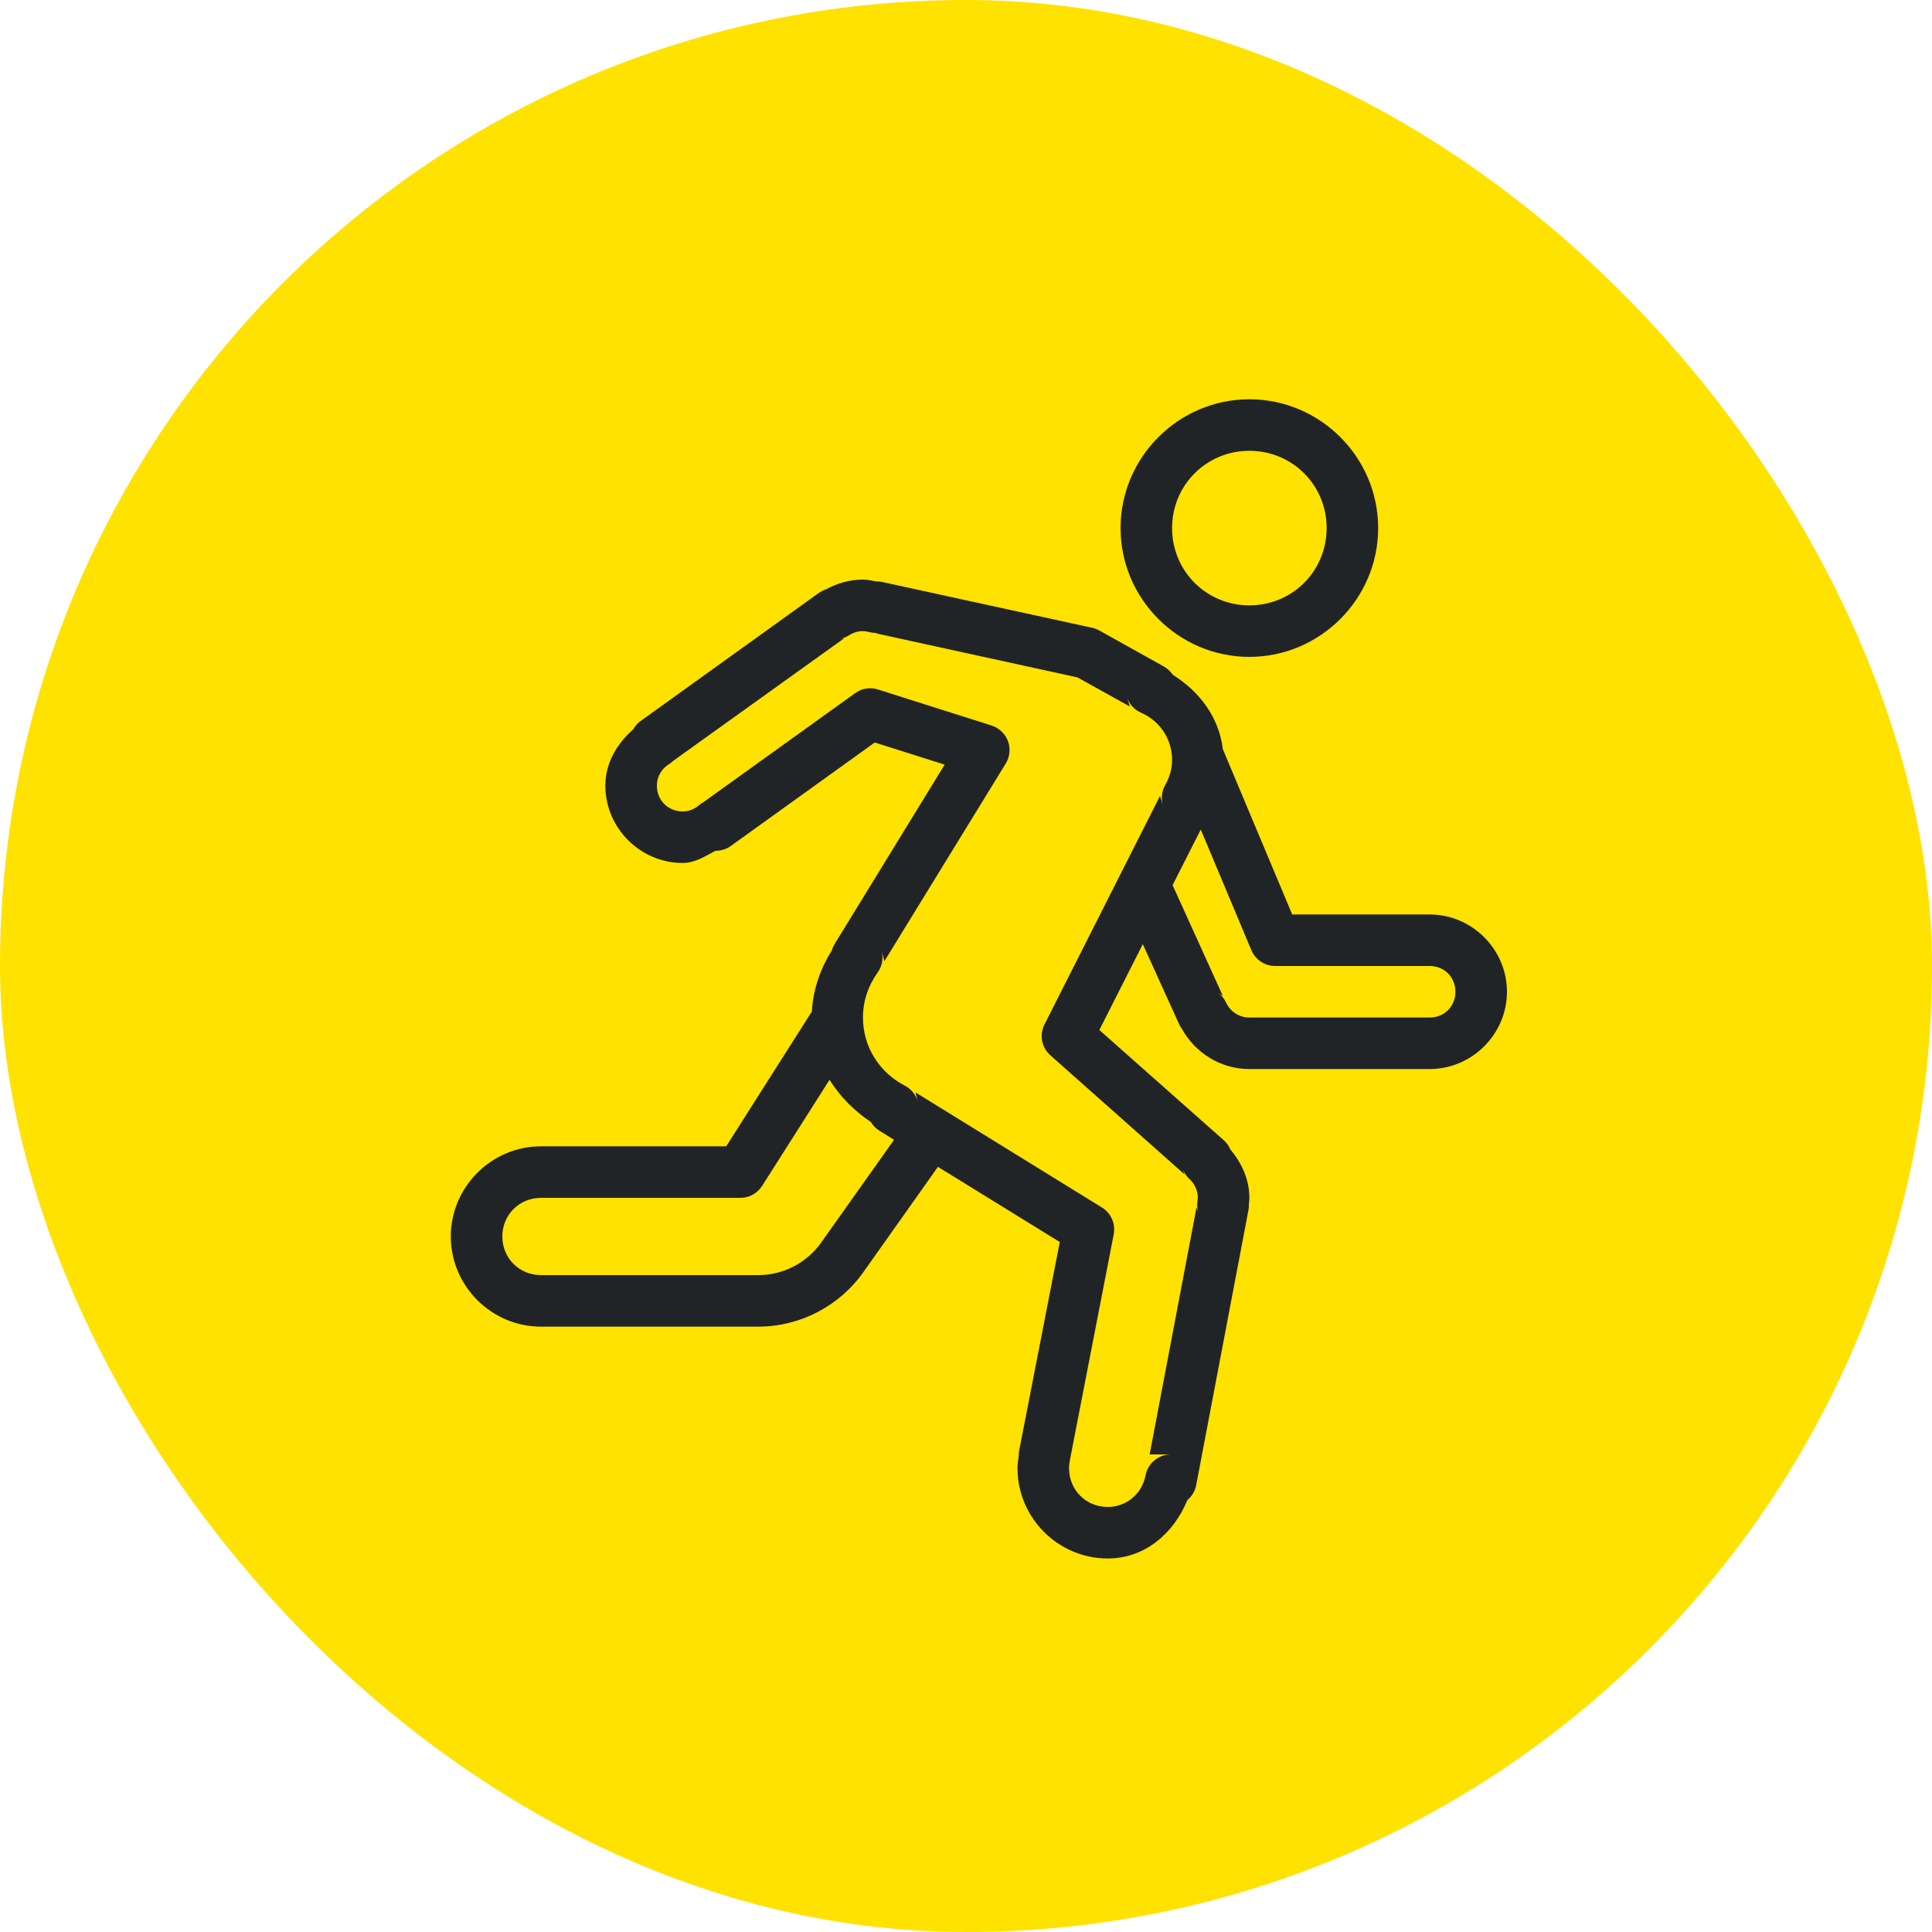
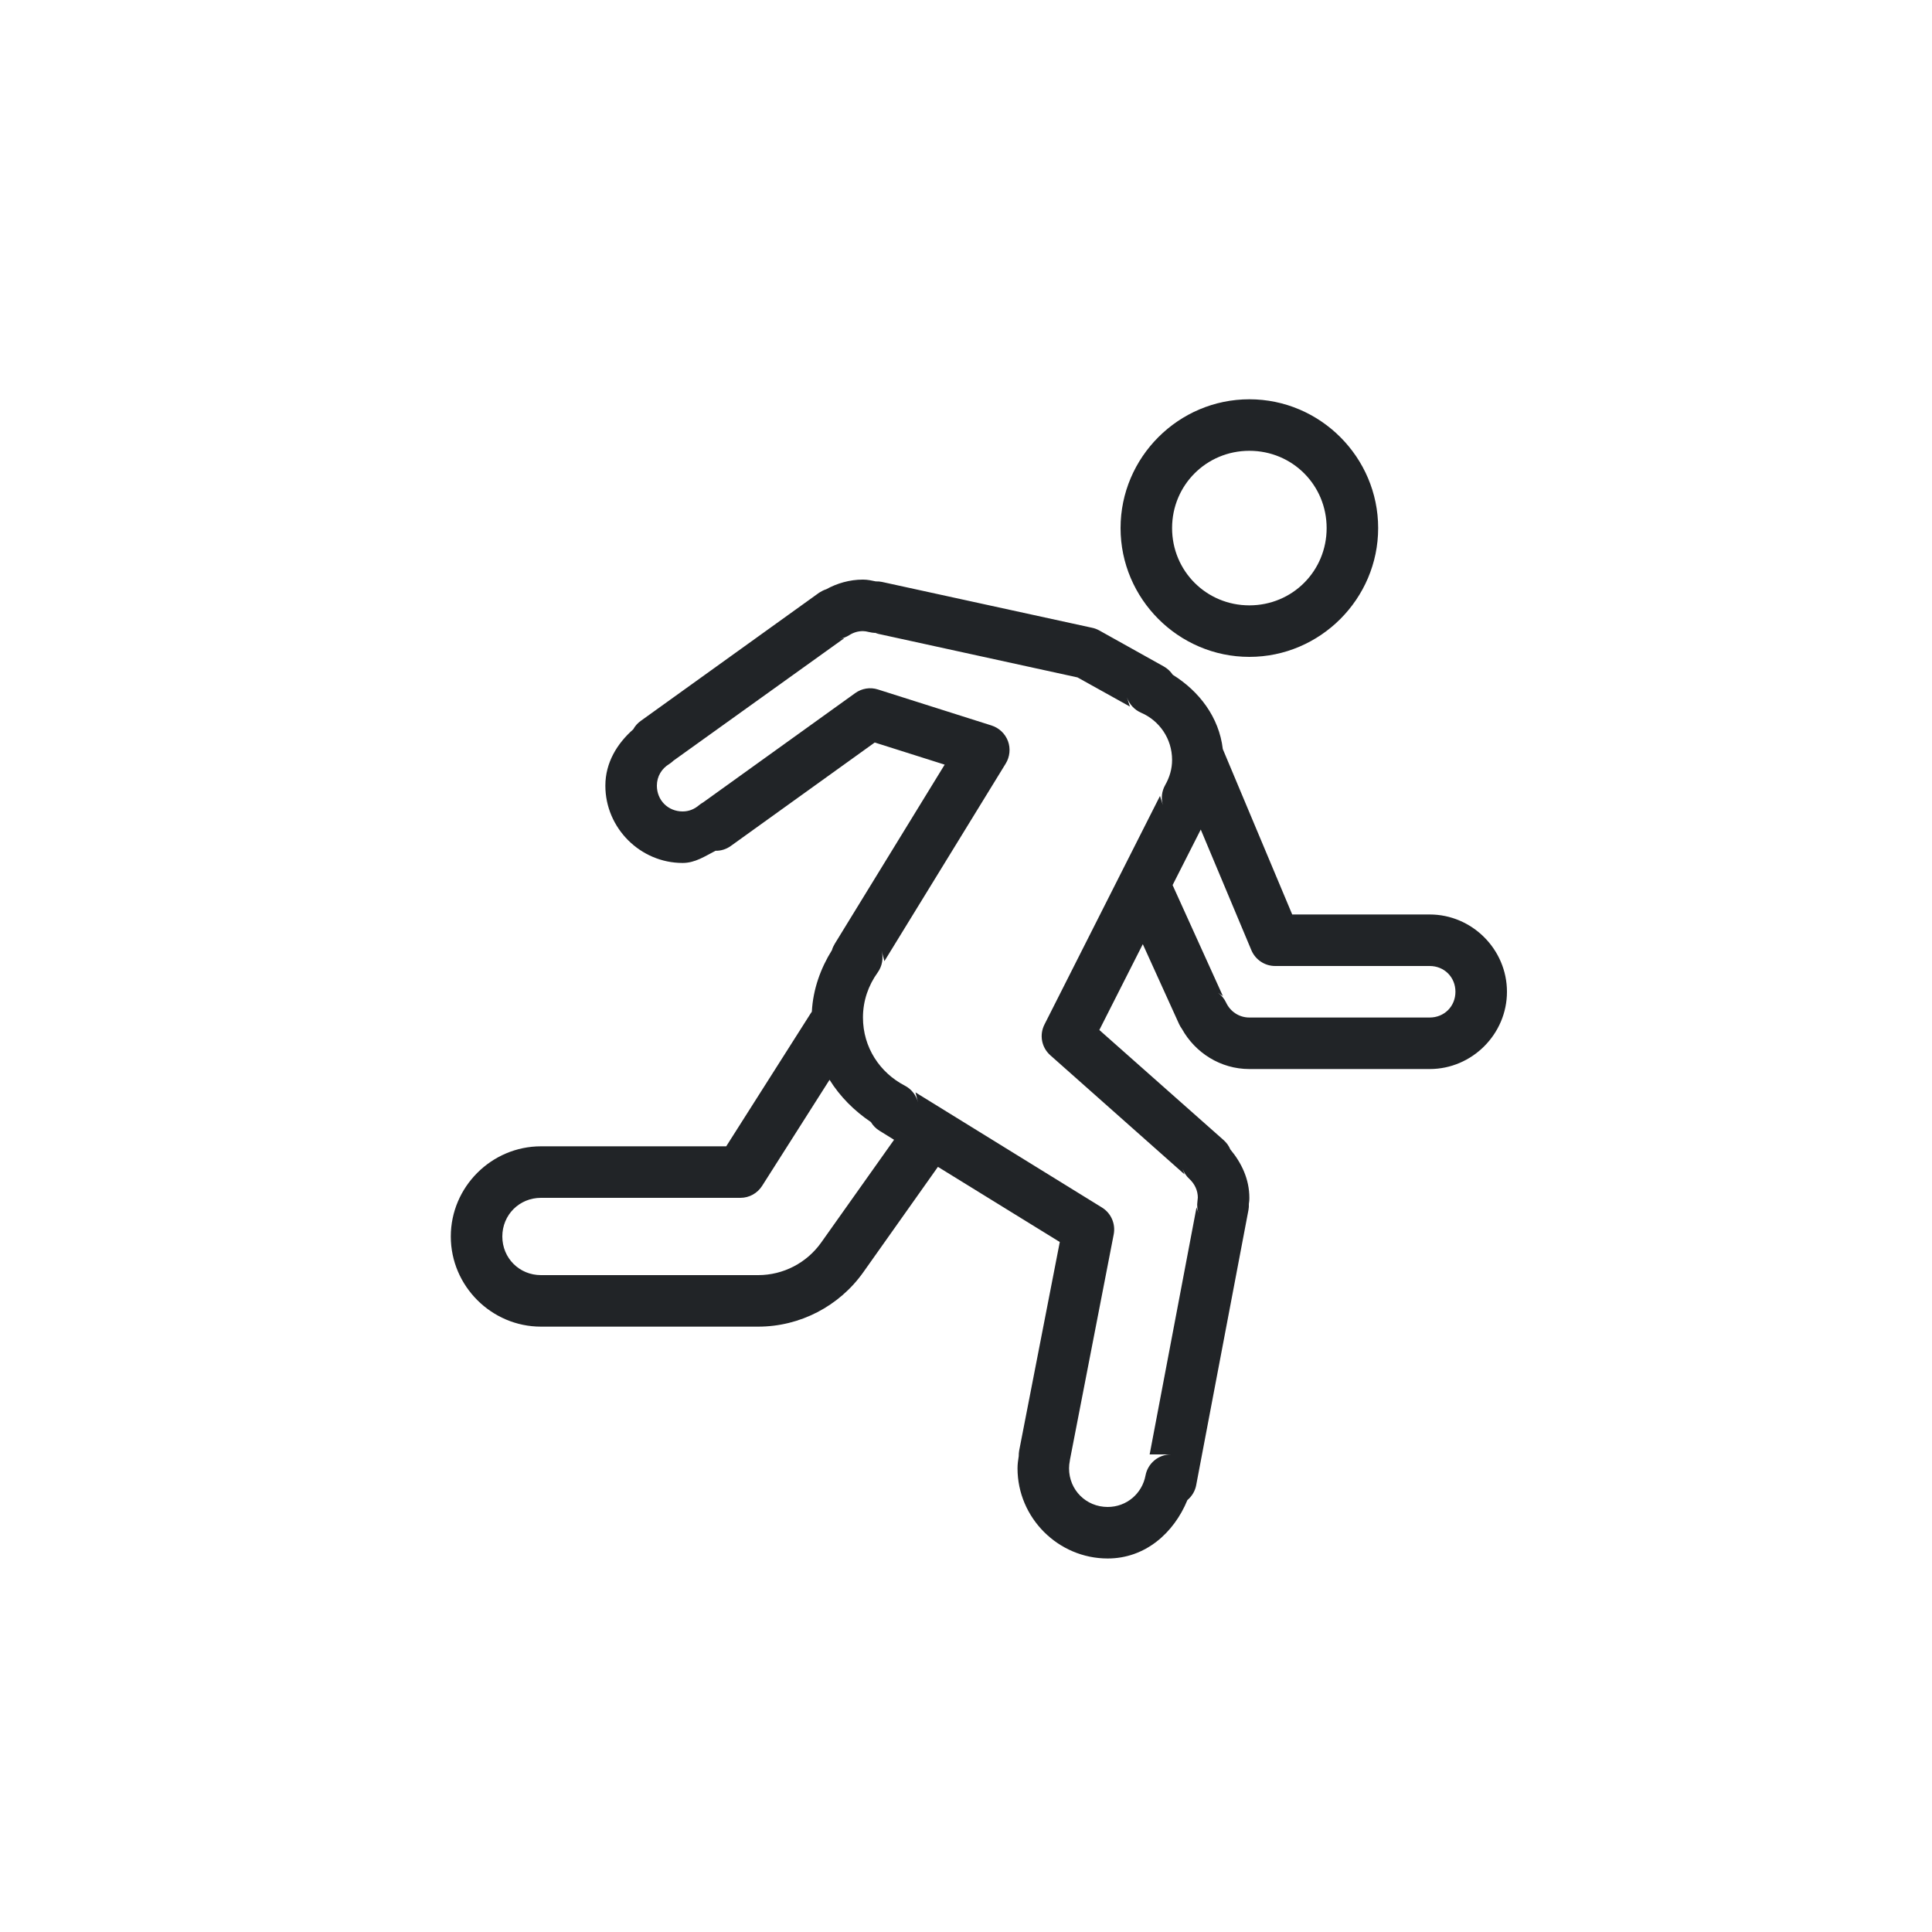
<svg xmlns="http://www.w3.org/2000/svg" width="72" height="72" viewBox="0 0 72 72" fill="none">
-   <rect width="72" height="72" rx="36" fill="#FFE200" />
  <path fill-rule="evenodd" clip-rule="evenodd" d="M46.56 14.88C43.92 14.88 41.76 17.04 41.76 19.68C41.76 22.316 43.92 24.48 46.56 24.48C49.2 24.48 51.36 22.316 51.36 19.68C51.36 17.04 49.2 14.88 46.56 14.88ZM46.56 16.8C48.165 16.8 49.44 18.079 49.44 19.68C49.44 21.281 48.165 22.56 46.56 22.56C44.959 22.56 43.68 21.281 43.68 19.68C43.68 18.079 44.959 16.8 46.56 16.8ZM32.16 21.6C31.661 21.6 31.192 21.739 30.791 21.96C30.697 21.99 30.611 22.035 30.529 22.087L23.88 26.865C23.764 26.947 23.666 27.056 23.599 27.18C22.999 27.709 22.56 28.421 22.56 29.28C22.56 30.859 23.861 32.16 25.44 32.16C25.909 32.16 26.276 31.905 26.666 31.706C26.869 31.71 27.071 31.646 27.236 31.526L32.599 27.671L35.205 28.496L31.11 35.171C31.065 35.246 31.027 35.325 31.005 35.407C30.585 36.082 30.3 36.859 30.255 37.702C30.232 37.732 30.214 37.762 30.195 37.792L27.064 42.72H20.16C18.315 42.72 16.8 44.235 16.8 46.08C16.8 47.925 18.315 49.44 20.16 49.44H28.256C29.809 49.44 31.271 48.682 32.171 47.415L34.954 43.485L39.495 46.286L37.98 54.067C37.969 54.131 37.965 54.199 37.965 54.266C37.942 54.412 37.92 54.562 37.92 54.72C37.92 56.565 39.435 58.08 41.28 58.08C42.679 58.08 43.747 57.131 44.25 55.905C44.422 55.759 44.539 55.564 44.58 55.342V55.339L46.526 45.097C46.541 45.022 46.545 44.944 46.541 44.865C46.549 44.797 46.56 44.756 46.56 44.64C46.56 43.939 46.264 43.331 45.851 42.836C45.795 42.701 45.709 42.585 45.604 42.491L40.969 38.385L42.589 35.186L43.939 38.16C43.969 38.227 44.006 38.287 44.047 38.344C44.539 39.229 45.48 39.84 46.56 39.84H53.28C54.859 39.84 56.16 38.539 56.16 36.96C56.16 35.381 54.859 34.08 53.28 34.08H48.157L45.57 27.915C45.431 26.726 44.689 25.759 43.706 25.147C43.62 25.02 43.504 24.911 43.369 24.836L40.965 23.494C40.882 23.449 40.796 23.415 40.702 23.396L32.865 21.686C32.79 21.671 32.715 21.664 32.64 21.667C32.486 21.637 32.344 21.6 32.16 21.6ZM32.16 23.52C32.22 23.52 32.295 23.531 32.4 23.557C32.524 23.587 32.651 23.595 32.775 23.58L32.625 23.599L40.155 25.245L42.109 26.332L41.996 25.984C42.082 26.242 42.274 26.452 42.525 26.561C43.204 26.854 43.68 27.525 43.68 28.32C43.68 28.654 43.59 28.961 43.425 29.254C43.294 29.482 43.264 29.749 43.335 30L43.23 29.662L38.925 38.179C38.726 38.569 38.816 39.041 39.146 39.33L44.145 43.766L44.07 43.56C44.126 43.702 44.212 43.834 44.325 43.935C44.52 44.119 44.64 44.359 44.64 44.64C44.64 44.621 44.636 44.659 44.625 44.775C44.602 44.925 44.621 45.079 44.67 45.221L44.591 44.996L42.844 54.202H43.635C43.174 54.202 42.776 54.532 42.69 54.986C42.566 55.654 41.992 56.16 41.28 56.16C40.474 56.16 39.84 55.526 39.84 54.72C39.84 54.626 39.851 54.532 39.87 54.435C39.87 54.424 39.874 54.412 39.874 54.401L41.505 46.001C41.58 45.607 41.407 45.21 41.066 45L34.117 40.71L34.211 41.081C34.144 40.811 33.964 40.586 33.72 40.459C32.794 39.979 32.16 39.037 32.16 37.92C32.16 37.294 32.362 36.724 32.707 36.244C32.876 36.007 32.932 35.711 32.854 35.43L32.959 35.82L37.481 28.455C37.635 28.204 37.665 27.892 37.564 27.619C37.459 27.341 37.234 27.127 36.952 27.037L32.719 25.695C32.43 25.601 32.115 25.654 31.871 25.83L26.209 29.899C26.152 29.932 26.1 29.966 26.051 30.007C25.875 30.157 25.672 30.24 25.44 30.24C24.896 30.24 24.48 29.824 24.48 29.28C24.48 28.927 24.664 28.639 24.945 28.47C24.994 28.436 25.042 28.402 25.084 28.361C25.087 28.357 25.091 28.354 25.095 28.35L31.466 23.782L31.286 23.809C31.414 23.79 31.537 23.741 31.65 23.67C31.804 23.572 31.972 23.52 32.16 23.52ZM44.749 30.915L46.635 35.411C46.785 35.767 47.134 36 47.52 36H53.28C53.824 36 54.24 36.416 54.24 36.96C54.24 37.504 53.824 37.92 53.28 37.92H46.56C46.17 37.92 45.847 37.691 45.694 37.365C45.626 37.219 45.521 37.091 45.39 36.997L45.574 37.121L43.699 32.985L44.749 30.915ZM30.915 40.241C31.305 40.867 31.837 41.4 32.456 41.816C32.535 41.947 32.644 42.06 32.775 42.139L33.319 42.476L30.604 46.305C30.064 47.066 29.19 47.52 28.256 47.52H20.16C19.354 47.52 18.72 46.886 18.72 46.08C18.72 45.274 19.354 44.64 20.16 44.64H27.592C27.922 44.64 28.226 44.471 28.402 44.194L30.915 40.241Z" fill="#212427" />
</svg>